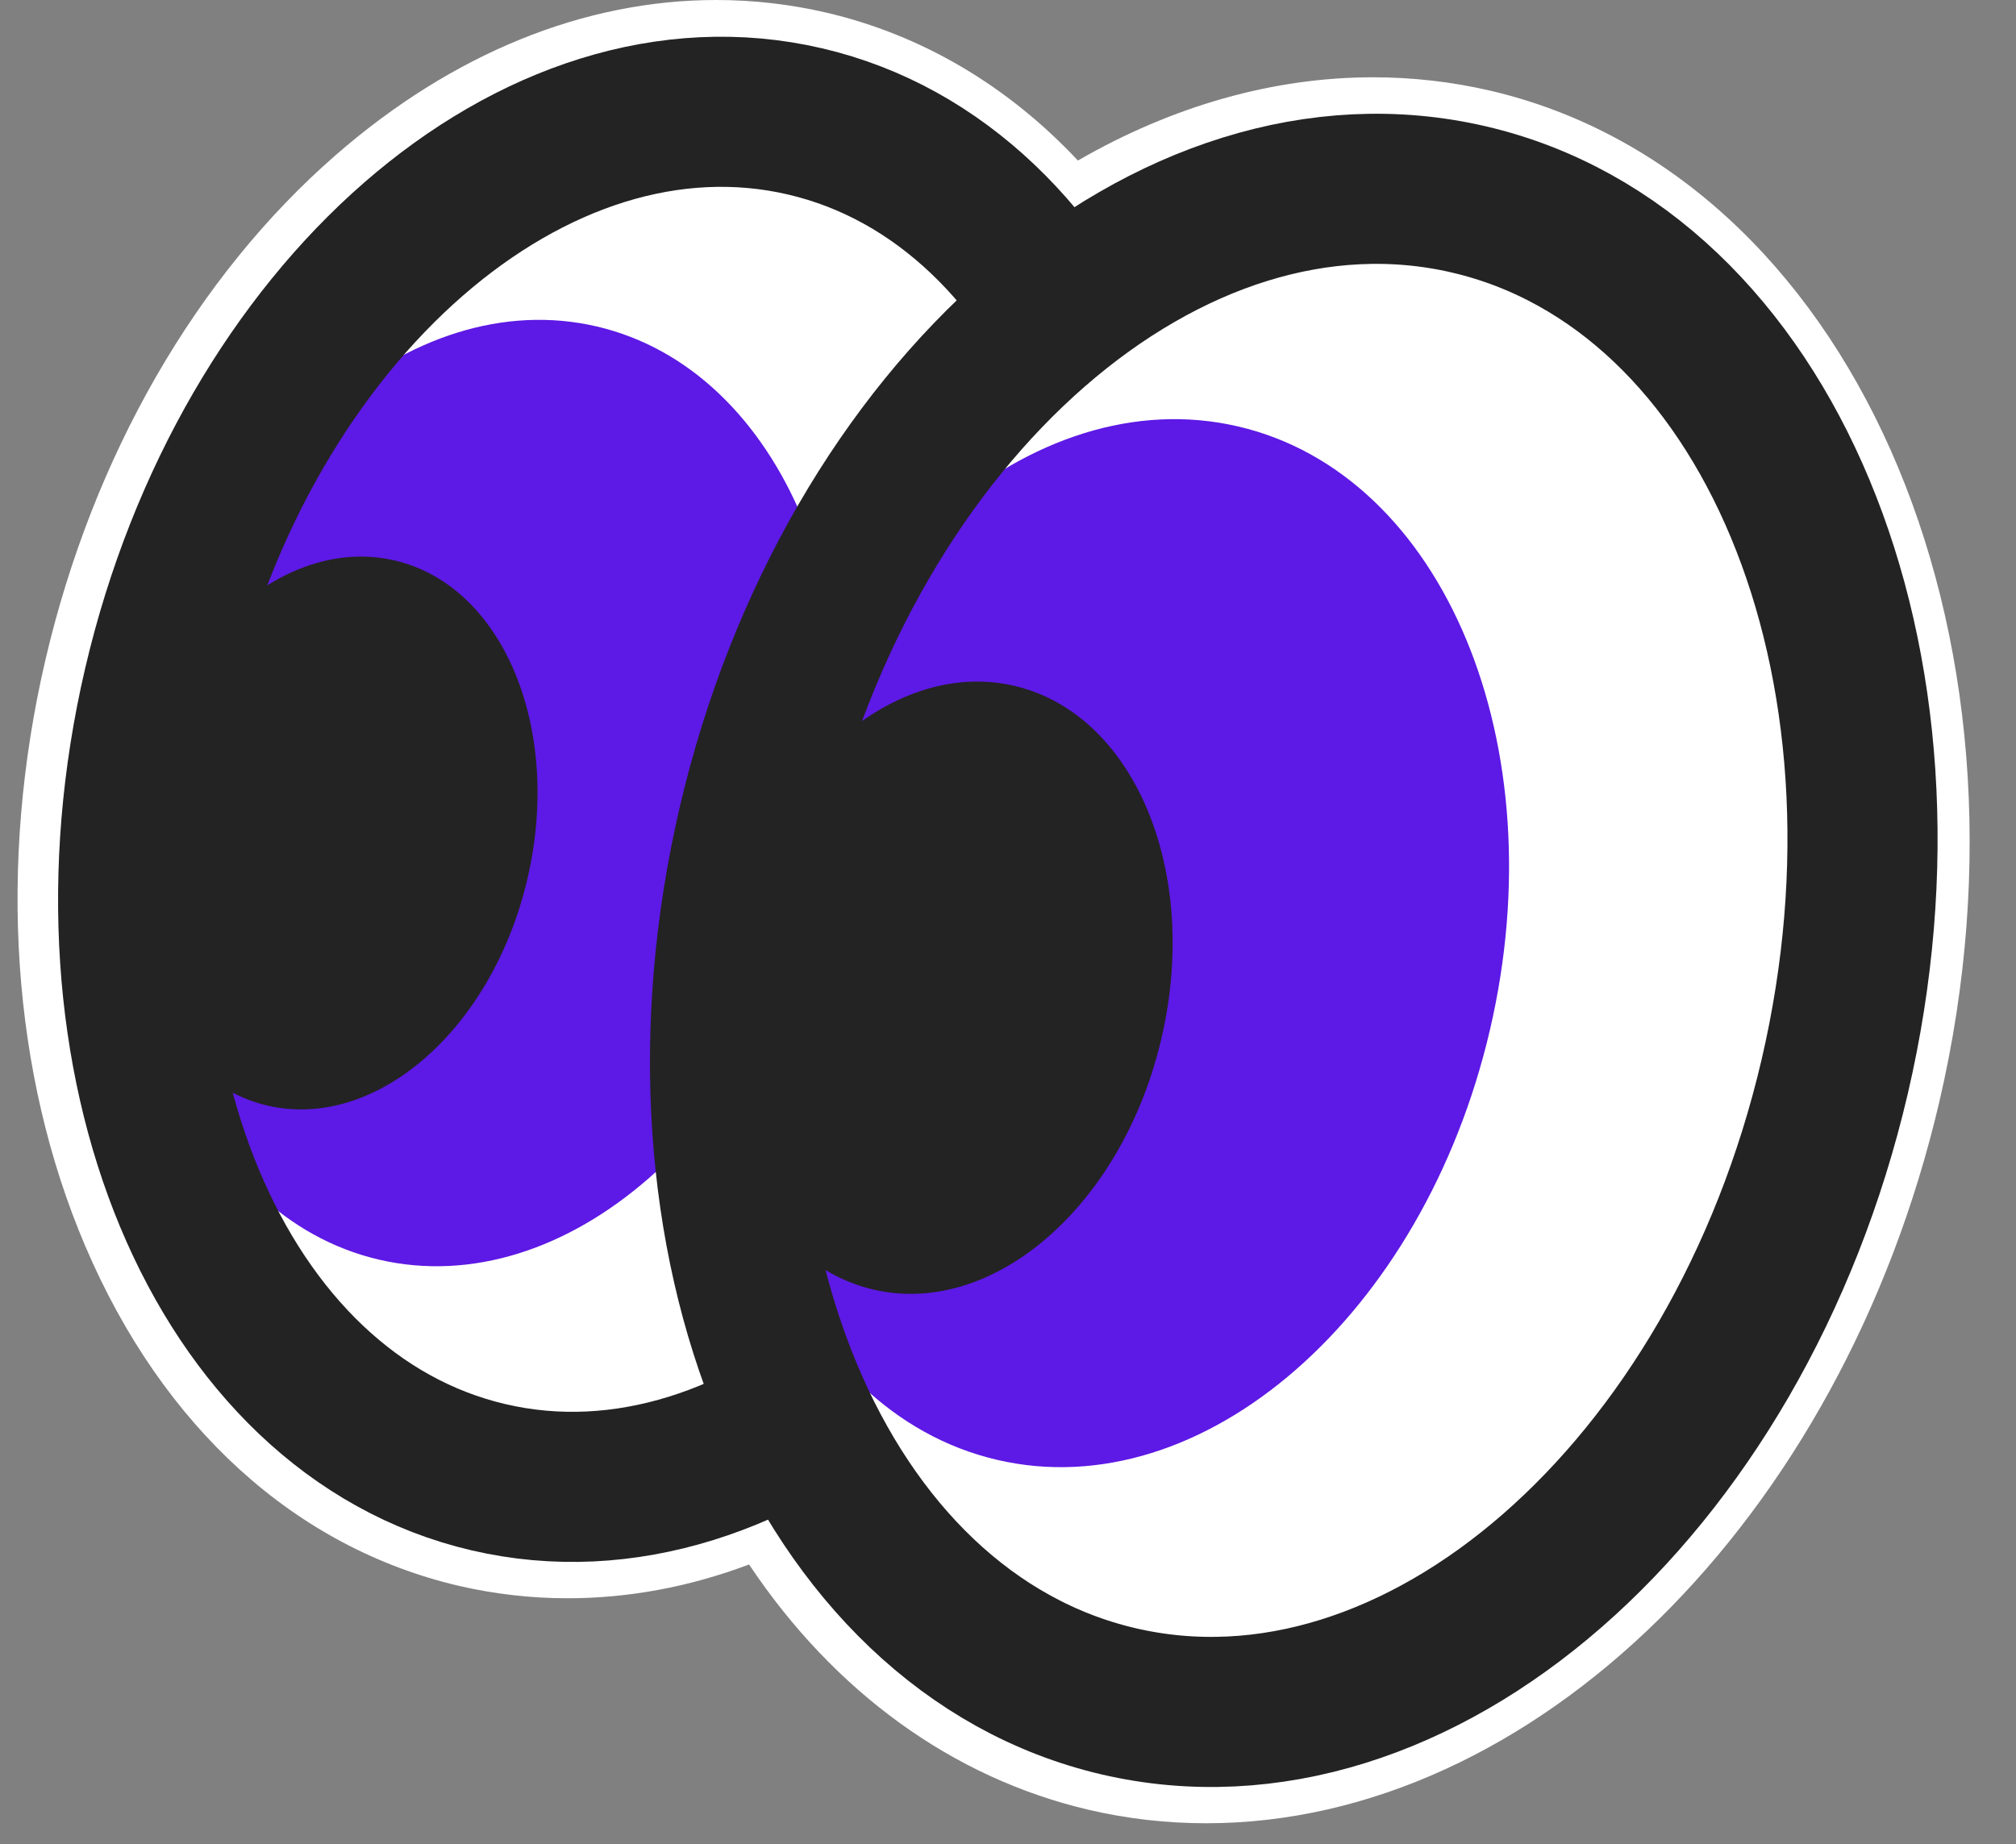
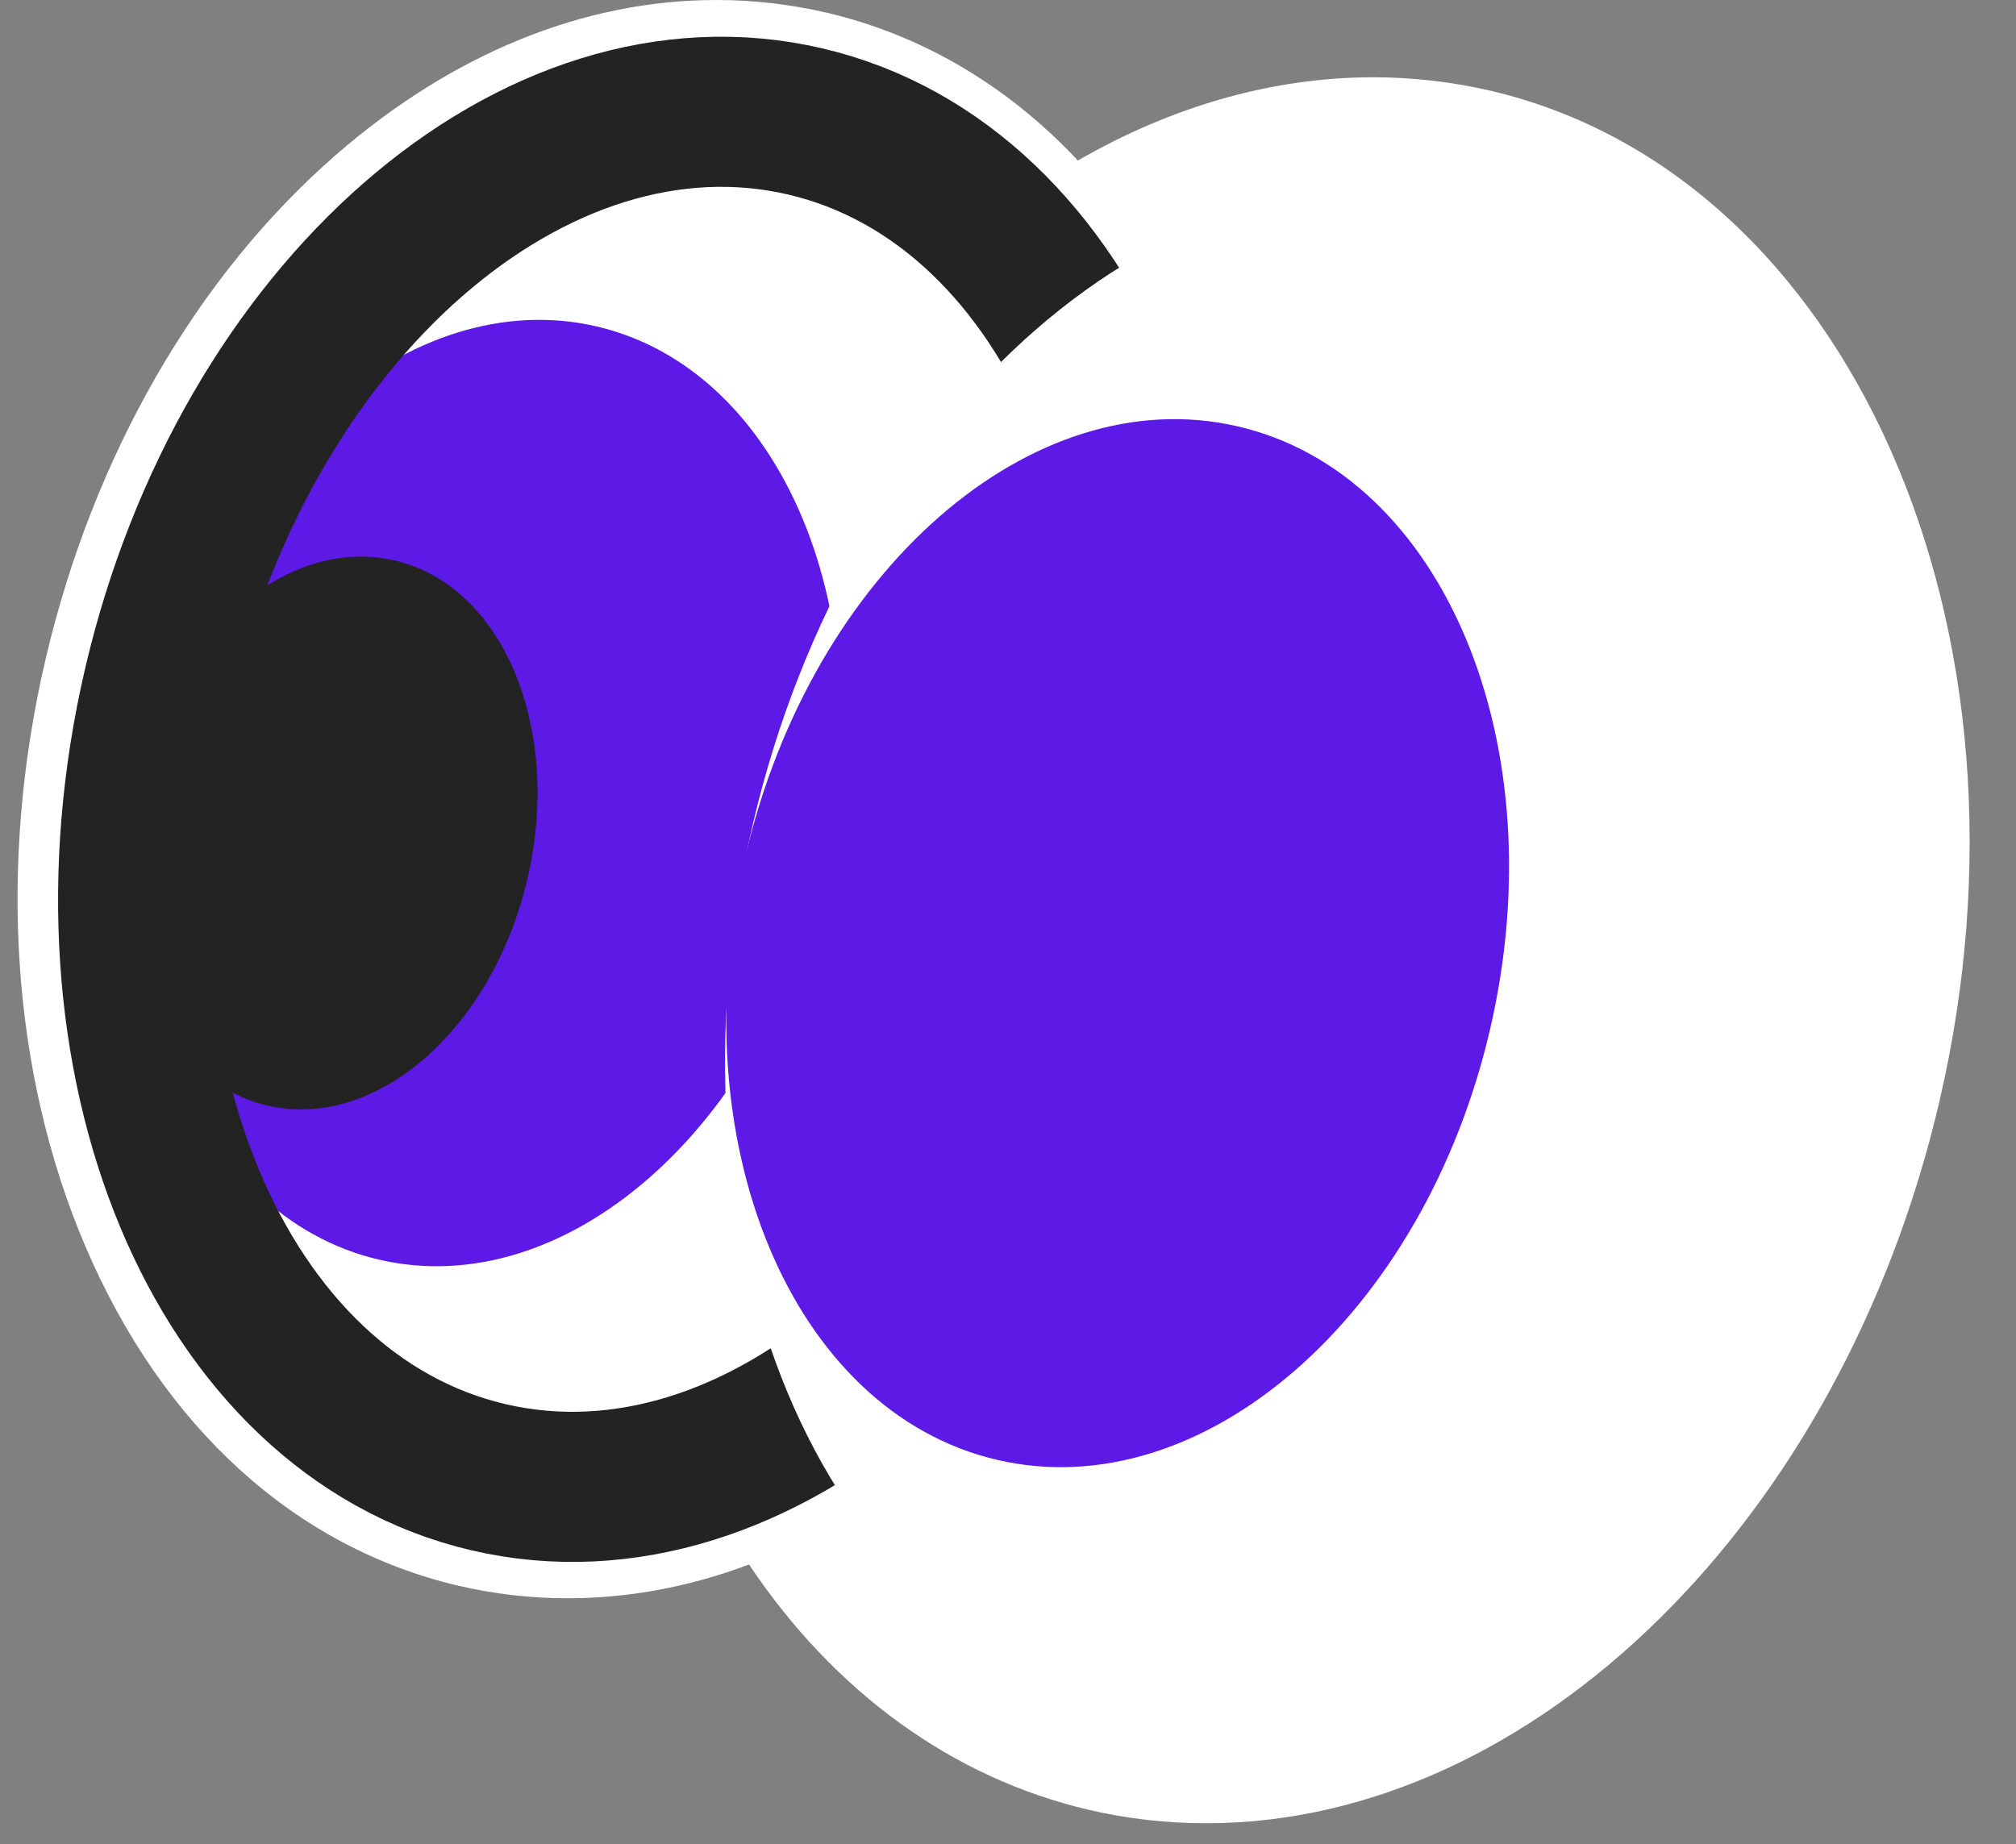
<svg xmlns="http://www.w3.org/2000/svg" width="47" height="43" viewBox="0 0 47 43" fill="none">
  <rect x="0" y="0" width="47" height="43" fill="#808080" stroke="none" />
  <path d="M28.122 42.512C27.198 42.512 26.279 42.408 25.388 42.2C22.21 41.458 19.45 39.452 17.463 36.478C16.069 37.004 14.647 37.266 13.226 37.266C12.375 37.266 11.524 37.167 10.7 36.977C6.88 36.085 3.789 33.274 1.988 29.055C0.272 25.031 -0.058 20.174 1.06 15.381C2.169 10.633 4.572 6.45 7.831 3.612C10.547 1.249 13.611 0 16.702 0C17.562 0 18.427 0.1 19.264 0.294C21.491 0.815 23.491 1.996 25.13 3.743C27.339 2.467 29.692 1.802 32.01 1.802C32.928 1.802 33.847 1.906 34.743 2.114C43.094 4.065 47.792 14.643 45.212 25.692C42.936 35.438 35.748 42.512 28.122 42.512Z" fill="white" />
  <path d="M11.389 34.444C5.099 32.976 1.652 24.709 3.69 15.979C5.728 7.249 12.479 1.362 18.769 2.831C25.059 4.299 28.506 12.567 26.468 21.297C24.431 30.026 17.68 35.913 11.389 34.444Z" fill="white" />
  <path d="M8.834 29.37C4.506 28.36 2.135 22.67 3.537 16.662C4.94 10.653 9.585 6.602 13.913 7.612C18.241 8.623 20.613 14.312 19.211 20.321C17.808 26.329 13.163 30.38 8.834 29.37Z" fill="#5D19E5" />
  <path d="M3.139 18.355C2.32 21.863 3.705 25.189 6.235 25.778C8.765 26.366 11.476 24.004 12.296 20.491C13.115 16.983 11.73 13.656 9.2 13.068C6.67 12.479 3.958 14.842 3.139 18.355Z" fill="#232323" />
  <path d="M11.389 34.444C5.099 32.976 1.652 24.709 3.69 15.979C5.728 7.249 12.479 1.362 18.769 2.831C25.059 4.299 28.506 12.567 26.468 21.297C24.431 30.026 17.68 35.913 11.389 34.444Z" stroke="#232323" stroke-width="3.5" stroke-miterlimit="10" />
  <path d="M26.075 39.668C19.111 38.042 15.295 28.885 17.552 19.215C19.809 9.546 27.285 3.025 34.249 4.651C41.214 6.277 45.03 15.434 42.773 25.104C40.515 34.773 33.04 41.294 26.075 39.668Z" fill="white" />
  <path d="M23.244 34.038C18.451 32.919 15.825 26.619 17.378 19.965C18.931 13.312 24.075 8.825 28.868 9.944C33.661 11.063 36.288 17.364 34.735 24.017C33.182 30.671 28.037 35.157 23.244 34.038Z" fill="#5D19E5" />
-   <path d="M16.937 21.845C16.027 25.733 17.562 29.413 20.364 30.069C23.165 30.721 26.171 28.1 27.076 24.216C27.986 20.328 26.451 16.648 23.649 15.992C20.848 15.34 17.843 17.961 16.937 21.845Z" fill="#232323" />
-   <path d="M26.075 39.668C19.111 38.042 15.295 28.885 17.552 19.215C19.809 9.546 27.285 3.025 34.249 4.651C41.214 6.277 45.03 15.434 42.773 25.104C40.515 34.773 33.04 41.294 26.075 39.668Z" stroke="#232323" stroke-width="3.5" stroke-miterlimit="10" />
</svg>